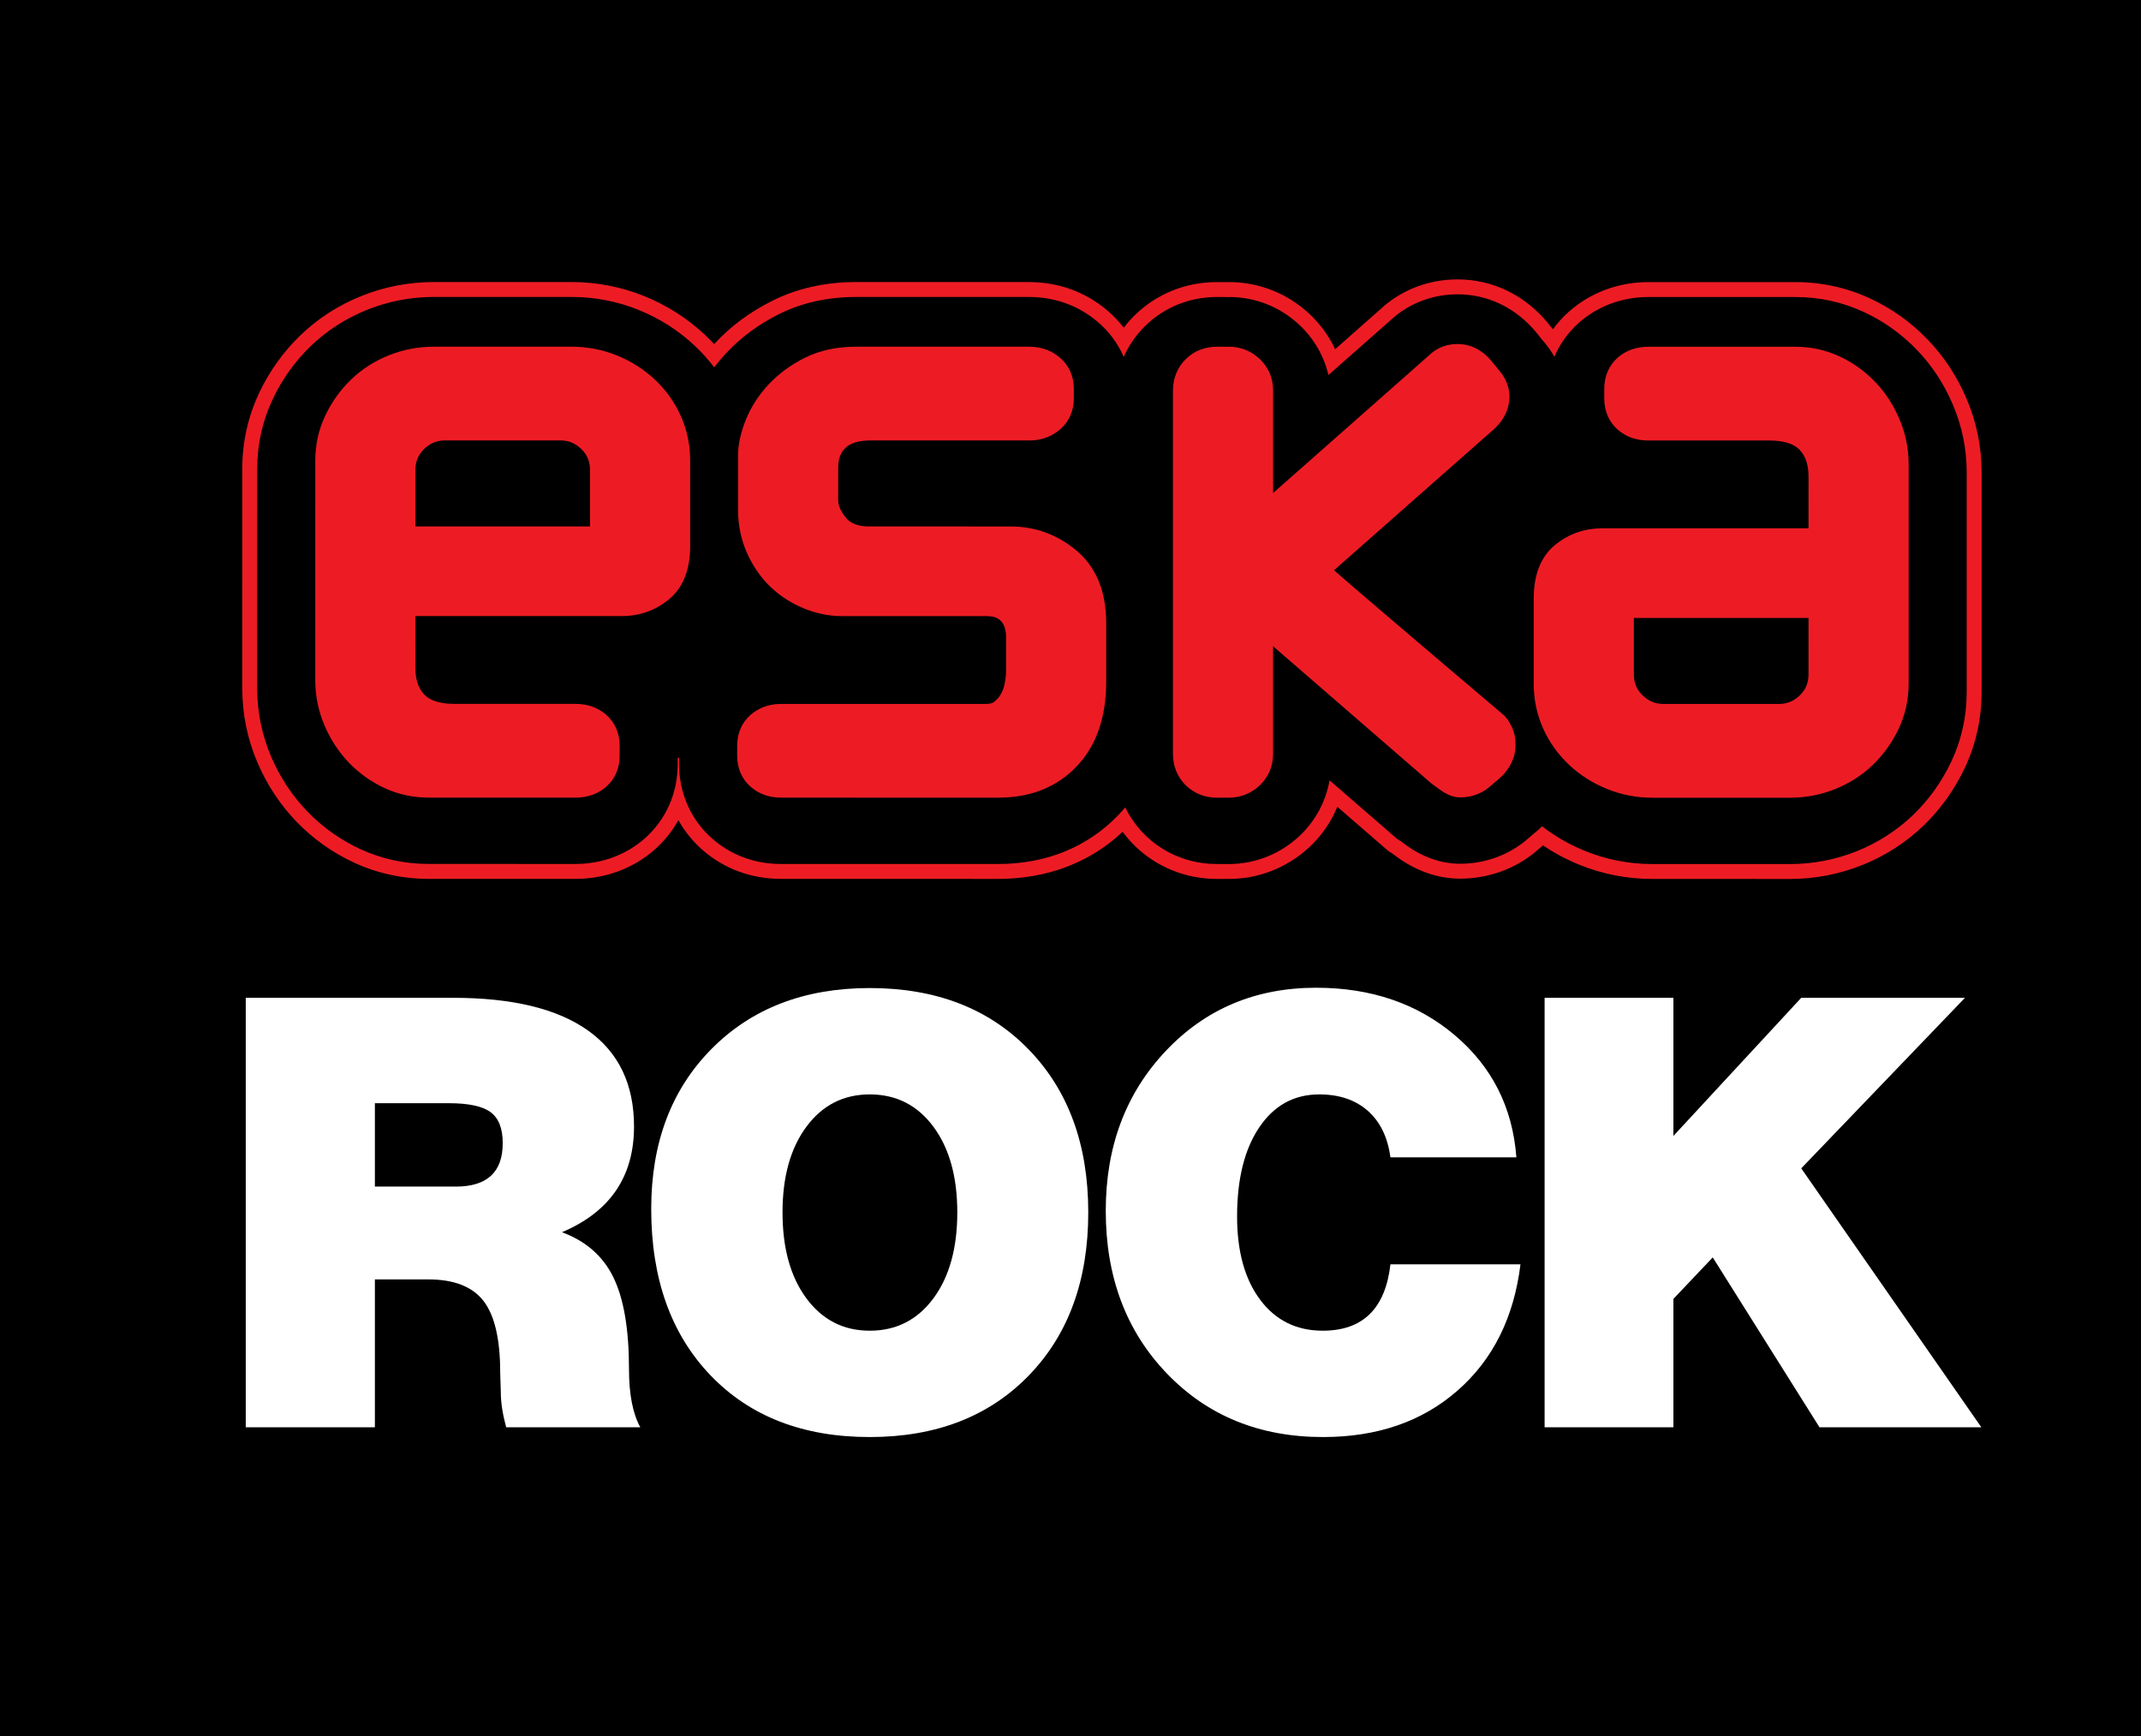
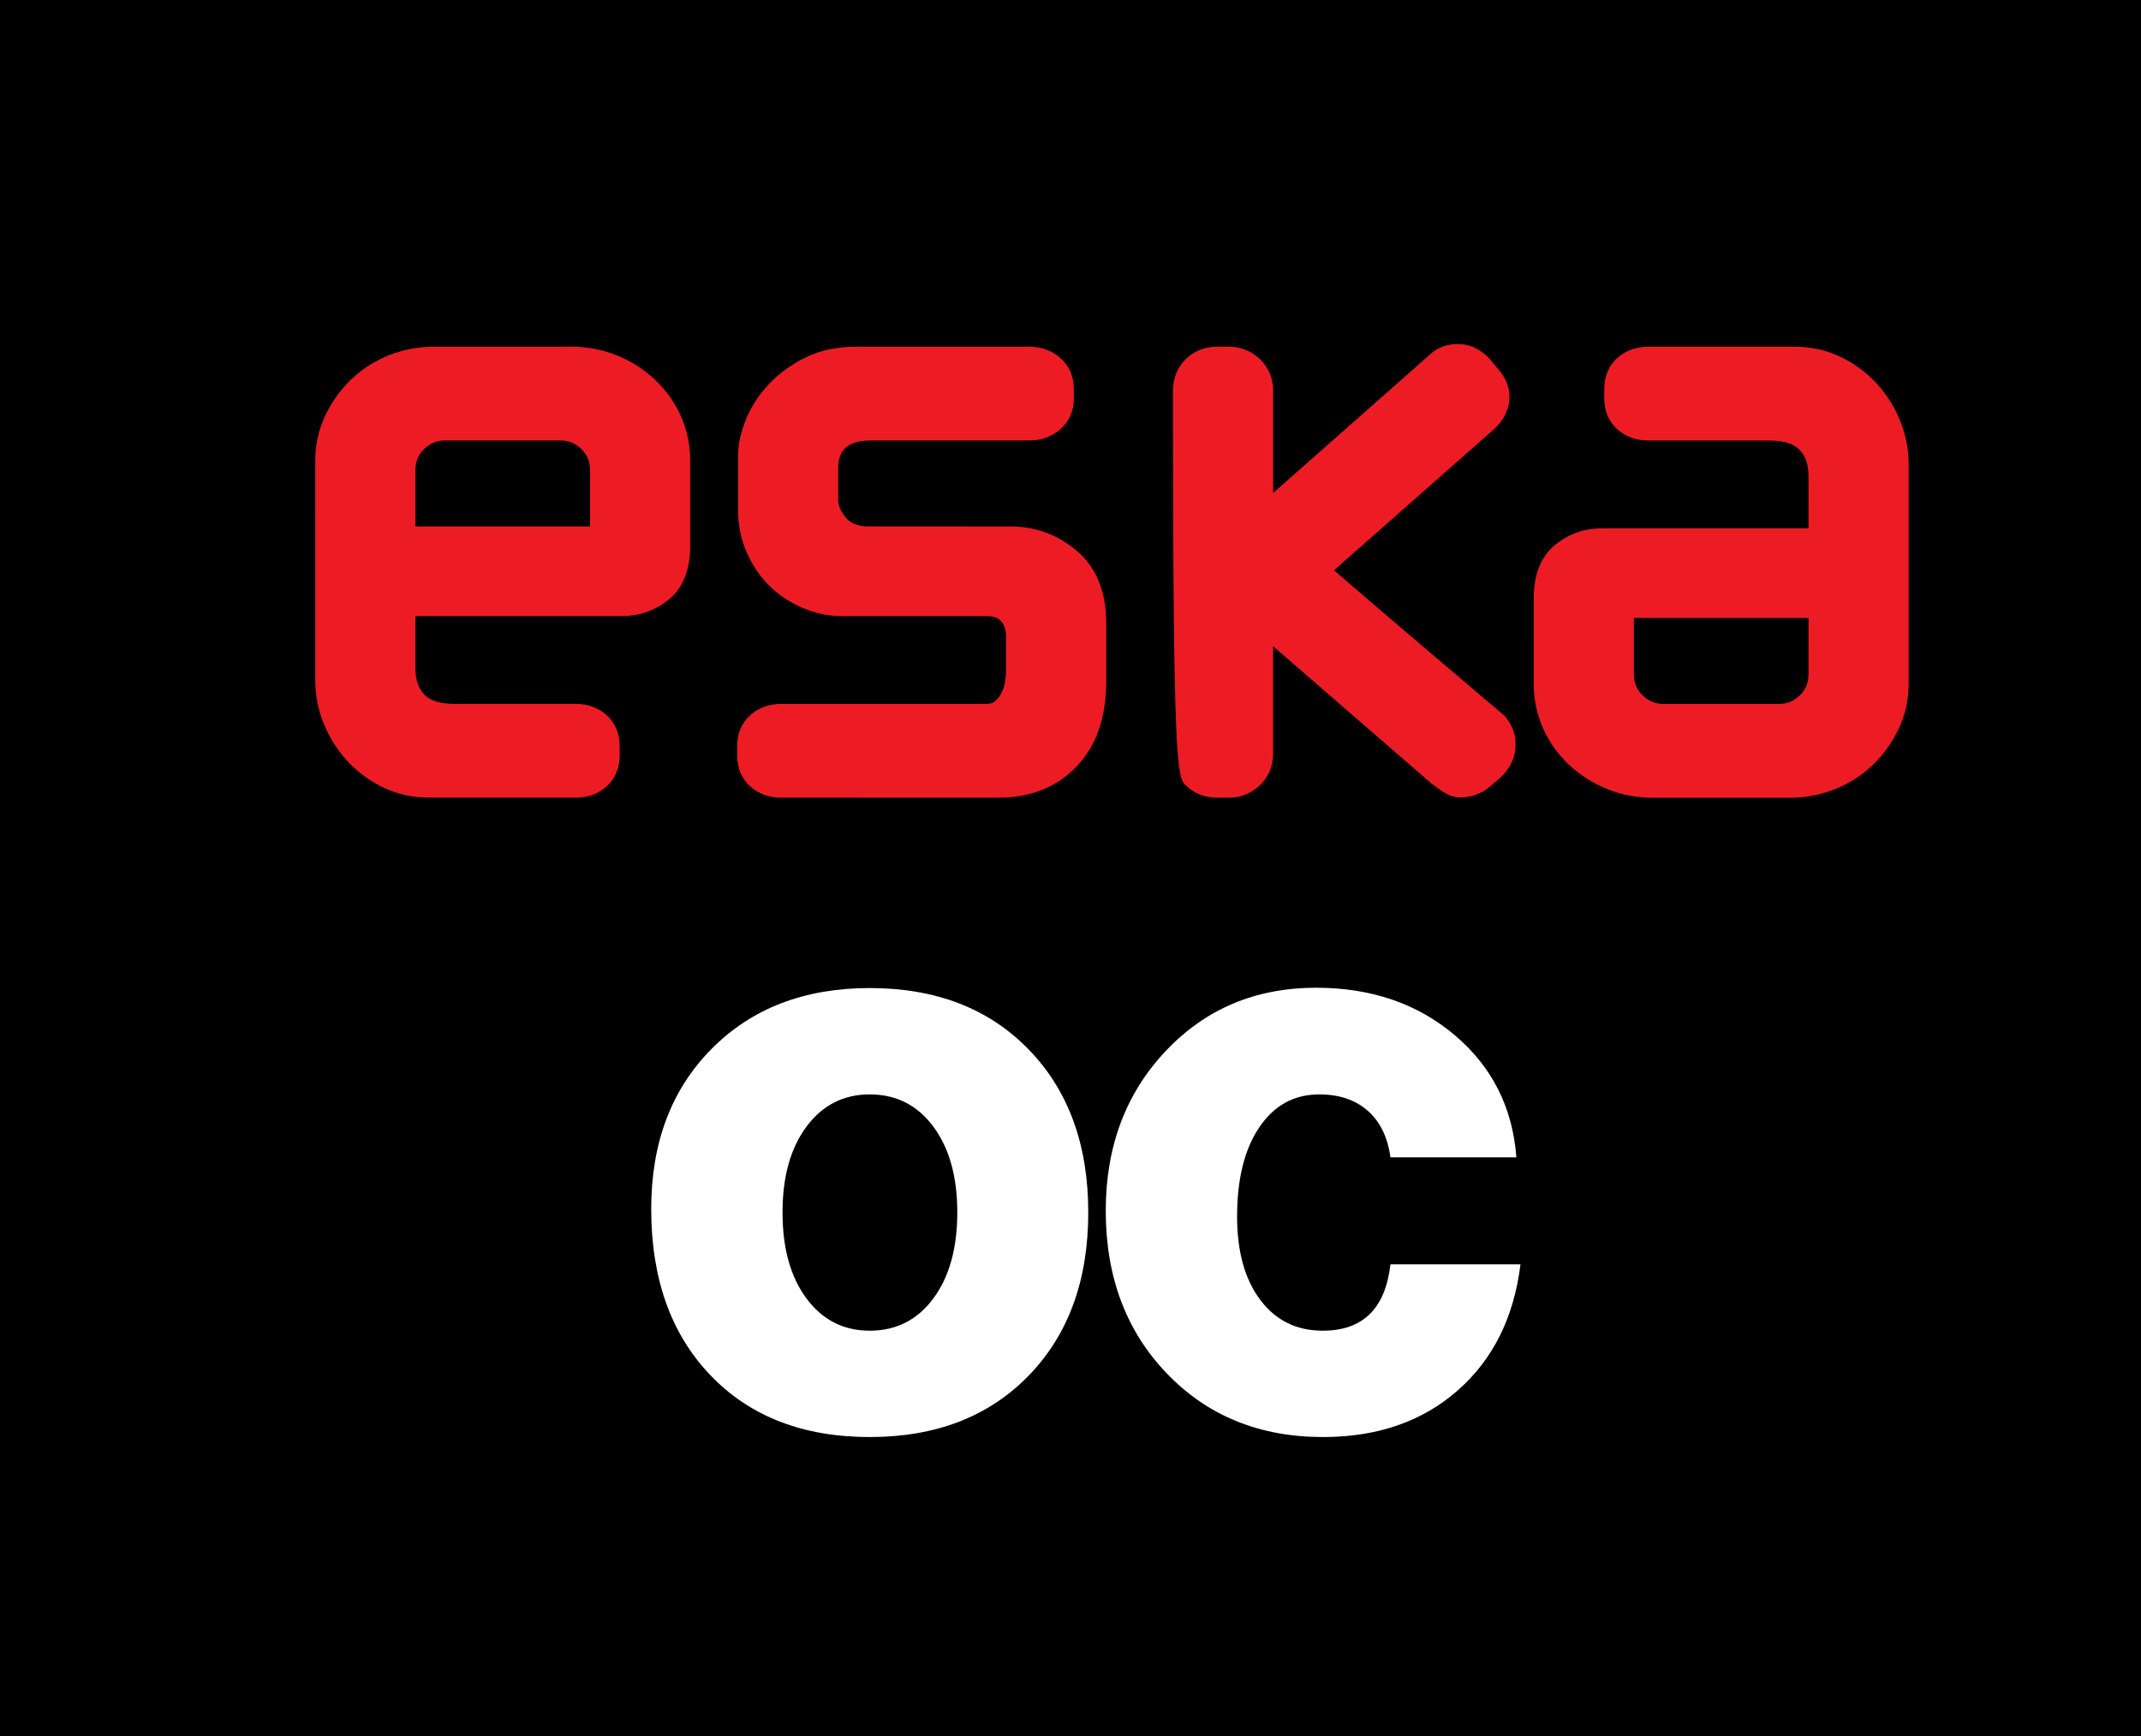
<svg xmlns="http://www.w3.org/2000/svg" width="111" height="90" viewBox="0 0 111 90" fill="none">
  <rect width="111" height="90" fill="black" />
-   <path d="M101.953 20.663C101.459 19.501 100.774 18.464 99.918 17.581C99.061 16.693 98.06 15.983 96.947 15.468C95.736 14.909 94.437 14.625 93.088 14.625H85.445C83.921 14.625 82.471 15.164 81.357 16.143C81.038 16.425 80.755 16.736 80.51 17.072C80.411 16.942 80.314 16.824 80.224 16.714C79.017 15.276 77.364 14.484 75.568 14.484C74.056 14.484 72.631 15.038 71.571 16.029C71.455 16.131 70.172 17.263 69.221 18.103C68.903 17.425 68.456 16.808 67.9 16.285C66.761 15.214 65.28 14.624 63.728 14.624L63.539 14.626C63.395 14.624 63.245 14.624 63.087 14.624C61.453 14.624 59.93 15.248 58.797 16.378C58.603 16.571 58.424 16.774 58.261 16.989C58 16.649 57.698 16.335 57.359 16.054C56.239 15.118 54.853 14.624 53.35 14.623L44.368 14.622C42.787 14.623 41.33 14.95 40.037 15.595C38.896 16.165 37.906 16.895 37.096 17.765C37.072 17.79 37.048 17.815 37.025 17.84C36.868 17.67 36.704 17.506 36.535 17.346C35.624 16.493 34.569 15.822 33.398 15.349C32.199 14.867 30.935 14.622 29.638 14.622L22.489 14.621C21.194 14.622 19.928 14.867 18.725 15.35C17.528 15.835 16.463 16.523 15.56 17.398C14.688 18.241 13.977 19.234 13.447 20.347C12.859 21.586 12.561 22.92 12.561 24.314L12.56 35.687C12.56 37.017 12.825 38.312 13.348 39.534C13.844 40.691 14.529 41.727 15.384 42.612C16.241 43.495 17.241 44.205 18.358 44.722C19.569 45.279 20.865 45.562 22.21 45.562L29.861 45.563C31.387 45.56 32.835 45.022 33.939 44.048C34.442 43.603 34.856 43.088 35.172 42.52C35.49 43.091 35.907 43.609 36.413 44.056C37.536 45.042 38.947 45.563 40.491 45.563L51.747 45.565C54.285 45.565 56.506 44.722 58.203 43.123C58.383 43.367 58.582 43.597 58.799 43.815C59.938 44.943 61.458 45.565 63.079 45.565L63.741 45.566C65.288 45.56 66.767 44.968 67.908 43.897C68.534 43.306 69.016 42.604 69.334 41.827L71.968 44.109L72.166 44.236C72.203 44.263 72.238 44.286 72.26 44.303C73.336 45.131 74.499 45.552 75.716 45.552C76.325 45.552 76.941 45.458 77.554 45.271C78.242 45.057 78.875 44.729 79.436 44.298L79.528 44.225C79.747 44.04 79.896 43.915 79.998 43.827C80.588 44.227 81.224 44.565 81.896 44.837C83.092 45.32 84.357 45.566 85.657 45.567L92.811 45.568C94.108 45.567 95.372 45.321 96.571 44.838C97.767 44.355 98.833 43.665 99.74 42.789C100.61 41.946 101.32 40.953 101.85 39.841C102.438 38.606 102.735 37.272 102.737 35.874V24.5C102.738 23.163 102.473 21.87 101.953 20.663ZM101.964 35.874C101.963 37.157 101.69 38.379 101.152 39.51C100.662 40.54 100.006 41.455 99.202 42.234C98.367 43.04 97.385 43.674 96.282 44.122C95.174 44.567 94.009 44.793 92.812 44.795L85.658 44.794C84.457 44.793 83.291 44.566 82.188 44.12C81.377 43.792 80.627 43.362 79.951 42.838C79.893 42.893 79.834 42.949 79.774 43.004L79.693 43.074C79.693 43.075 79.029 43.635 79.029 43.635L78.964 43.686C78.476 44.061 77.925 44.346 77.325 44.533C76.782 44.698 76.248 44.779 75.717 44.779C74.67 44.779 73.67 44.412 72.733 43.691C72.7 43.665 72.657 43.636 72.611 43.603L72.433 43.489L68.931 40.453C68.737 41.554 68.201 42.555 67.376 43.336C66.376 44.273 65.088 44.787 63.737 44.793L63.08 44.792C61.665 44.792 60.337 44.25 59.344 43.267C58.927 42.849 58.588 42.374 58.337 41.857C58.229 41.985 58.118 42.109 58.002 42.231C56.415 43.904 54.251 44.792 51.747 44.792L40.491 44.79C39.136 44.79 37.904 44.335 36.924 43.475C35.815 42.5 35.206 41.124 35.206 39.602V39.288H35.136L35.135 39.609C35.135 41.122 34.528 42.496 33.425 43.469C32.462 44.318 31.196 44.787 29.859 44.79L22.21 44.788C20.977 44.788 19.79 44.529 18.682 44.02C17.651 43.543 16.73 42.889 15.94 42.075C15.149 41.256 14.518 40.3 14.059 39.23C13.578 38.105 13.334 36.912 13.334 35.687L13.335 24.314C13.335 23.036 13.608 21.814 14.146 20.68C14.636 19.649 15.293 18.733 16.099 17.953C16.931 17.149 17.912 16.514 19.017 16.067C20.128 15.62 21.294 15.395 22.49 15.394L29.639 15.395C30.836 15.395 32.003 15.621 33.109 16.067C34.19 16.503 35.165 17.123 36.006 17.911C36.381 18.263 36.722 18.64 37.027 19.044C37.223 18.786 37.435 18.536 37.661 18.295C38.408 17.494 39.327 16.816 40.384 16.287C41.569 15.696 42.91 15.396 44.37 15.396H53.351C54.672 15.398 55.885 15.83 56.864 16.648C57.48 17.16 57.951 17.79 58.259 18.503C58.518 17.92 58.884 17.386 59.344 16.926C60.331 15.942 61.661 15.398 63.088 15.397C63.318 15.397 63.53 15.397 63.73 15.405V15.398C65.084 15.398 66.377 15.912 67.372 16.848C68.127 17.56 68.64 18.456 68.873 19.444C69.537 18.858 71.923 16.752 72.083 16.611C73.017 15.738 74.252 15.258 75.569 15.258C77.134 15.258 78.574 15.951 79.631 17.212C79.737 17.341 79.859 17.489 79.981 17.656L79.987 17.65C80.216 17.914 80.416 18.196 80.587 18.491C80.876 17.821 81.309 17.221 81.87 16.723C82.843 15.867 84.11 15.399 85.445 15.399H93.088C94.325 15.399 95.514 15.659 96.622 16.171C97.648 16.645 98.571 17.3 99.362 18.118C100.151 18.932 100.784 19.892 101.24 20.966C101.719 22.077 101.964 23.27 101.964 24.501V35.874Z" fill="#ED1C24" />
  <path d="M33.948 19.676C33.381 19.146 32.721 18.724 31.982 18.426C31.237 18.126 30.448 17.973 29.639 17.973H22.49C21.683 17.973 20.893 18.125 20.147 18.424C19.403 18.726 18.745 19.149 18.193 19.684C17.646 20.213 17.2 20.838 16.866 21.539C16.521 22.266 16.345 23.055 16.345 23.884L16.344 35.257C16.344 36.074 16.507 36.869 16.827 37.617C17.142 38.352 17.571 39.002 18.101 39.552C18.633 40.099 19.252 40.539 19.942 40.858C20.653 41.185 21.416 41.35 22.211 41.35L29.854 41.352C30.465 41.35 31.012 41.156 31.432 40.785C31.886 40.384 32.126 39.828 32.126 39.171L32.127 38.672C32.127 38.019 31.886 37.462 31.434 37.061C31.005 36.685 30.475 36.493 29.854 36.492H23.581C22.842 36.492 22.312 36.333 22.008 36.019C21.691 35.691 21.537 35.235 21.536 34.624C21.536 34.624 21.537 33.005 21.537 31.939H32.234C33.143 31.939 33.954 31.658 34.645 31.101C35.399 30.501 35.783 29.558 35.783 28.302V23.887C35.784 23.065 35.619 22.282 35.293 21.557C34.972 20.844 34.52 20.212 33.948 19.676ZM30.591 27.291L21.537 27.29V24.38C21.536 23.928 21.679 23.579 21.987 23.28C22.303 22.974 22.651 22.831 23.084 22.832H29.044C29.476 22.832 29.824 22.974 30.141 23.281C30.448 23.58 30.591 23.928 30.591 24.382C30.592 24.382 30.592 26.163 30.591 27.291Z" fill="#ED1C24" />
  <path d="M97.197 19.778C96.666 19.229 96.049 18.789 95.358 18.471C94.648 18.143 93.886 17.977 93.088 17.977C93.087 17.977 85.445 17.977 85.445 17.977C84.836 17.977 84.289 18.173 83.868 18.543C83.412 18.947 83.173 19.504 83.173 20.157C83.173 20.155 83.173 20.656 83.173 20.656C83.174 21.314 83.413 21.871 83.866 22.269C84.294 22.646 84.825 22.836 85.446 22.836C85.445 22.836 91.717 22.837 91.717 22.837C92.456 22.837 92.988 22.996 93.292 23.311C93.609 23.637 93.763 24.093 93.763 24.704C93.763 24.704 93.762 26.325 93.762 27.39H83.064C82.157 27.39 81.346 27.671 80.651 28.227C79.898 28.828 79.515 29.771 79.516 31.028L79.515 35.442C79.515 36.264 79.68 37.048 80.006 37.771C80.328 38.485 80.78 39.117 81.351 39.653C81.918 40.184 82.578 40.605 83.315 40.902C84.061 41.204 84.85 41.356 85.658 41.356C85.659 41.356 92.807 41.357 92.807 41.357C93.616 41.356 94.406 41.205 95.15 40.905C95.895 40.604 96.552 40.181 97.106 39.645C97.652 39.118 98.098 38.493 98.433 37.791C98.777 37.066 98.953 36.277 98.954 35.446V24.07C98.954 23.252 98.791 22.457 98.469 21.711C98.159 20.979 97.73 20.328 97.197 19.778ZM93.762 34.949C93.762 35.4 93.619 35.749 93.311 36.048C92.996 36.355 92.646 36.496 92.215 36.495H86.256C85.823 36.495 85.474 36.353 85.158 36.046C84.851 35.749 84.707 35.399 84.707 34.946C84.707 34.947 84.707 33.165 84.707 32.036L93.763 32.037L93.762 34.949Z" fill="#ED1C24" />
  <path d="M55.794 28.529C54.807 27.708 53.663 27.293 52.388 27.293L45.052 27.292C44.243 27.292 43.967 26.967 43.877 26.863C43.594 26.529 43.456 26.222 43.456 25.927V24.244C43.456 23.652 43.674 23.374 43.838 23.215C44.103 22.962 44.542 22.834 45.146 22.834H53.396C53.975 22.834 54.493 22.648 54.931 22.286C55.416 21.882 55.672 21.319 55.672 20.654V20.156C55.67 19.49 55.415 18.925 54.934 18.526C54.496 18.16 53.963 17.974 53.351 17.974L44.37 17.974C43.381 17.974 42.493 18.168 41.73 18.547C40.996 18.915 40.365 19.377 39.856 19.923C39.341 20.471 38.943 21.085 38.674 21.747C38.404 22.415 38.265 23.042 38.265 23.614V26.436C38.266 27.232 38.422 27.984 38.73 28.673C39.039 29.357 39.443 29.942 39.932 30.413C40.423 30.885 41.002 31.26 41.648 31.53C42.303 31.801 42.973 31.941 43.637 31.941L51.109 31.941C51.45 31.941 51.607 32.001 51.658 32.027C51.779 32.088 51.871 32.159 51.938 32.247C52.017 32.348 52.069 32.453 52.098 32.561C52.139 32.715 52.16 32.858 52.159 32.987C52.159 32.989 52.159 34.808 52.159 34.808C52.159 34.991 52.133 35.206 52.086 35.451C52.045 35.655 51.976 35.838 51.876 36.008C51.784 36.163 51.669 36.292 51.522 36.401C51.443 36.462 51.295 36.494 51.111 36.495C51.109 36.495 40.494 36.493 40.494 36.493C39.881 36.493 39.333 36.69 38.911 37.063C38.458 37.459 38.218 38.018 38.218 38.672V39.172C38.218 39.828 38.458 40.385 38.913 40.785C39.342 41.162 39.874 41.352 40.493 41.352L51.749 41.354C53.429 41.354 54.8 40.807 55.824 39.727C56.838 38.661 57.351 37.188 57.351 35.346L57.351 32.297C57.35 30.656 56.826 29.388 55.794 28.529Z" fill="#ED1C24" />
-   <path d="M77.983 37.092C77.952 37.064 71.44 31.55 69.161 29.564L77.358 22.335C78.096 21.709 78.257 21.025 78.258 20.564C78.258 20.073 78.07 19.601 77.715 19.193C77.734 19.215 77.323 18.713 77.323 18.713C76.713 17.986 76.036 17.834 75.572 17.835C75.007 17.834 74.505 18.026 74.123 18.391C74.144 18.373 68.721 23.162 66.004 25.558V20.247C66.003 19.602 65.762 19.036 65.308 18.608C64.866 18.194 64.32 17.975 63.729 17.975C63.728 17.975 63.089 17.974 63.089 17.974C62.457 17.975 61.895 18.2 61.468 18.626C61.041 19.052 60.813 19.612 60.812 20.245C60.812 20.247 60.812 39.08 60.812 39.08C60.811 39.713 61.036 40.272 61.465 40.701C61.895 41.127 62.453 41.354 63.086 41.354L63.726 41.355C64.322 41.352 64.867 41.133 65.307 40.72C65.762 40.291 66.003 39.723 66.003 39.08C66.003 39.081 66.003 35.697 66.003 33.502L74.201 40.609L74.242 40.645L74.286 40.673C74.384 40.741 74.477 40.807 74.57 40.878C74.978 41.192 75.343 41.342 75.711 41.34C75.944 41.341 76.186 41.305 76.427 41.231C76.687 41.15 76.92 41.031 77.128 40.872C77.159 40.844 77.752 40.345 77.752 40.345C78.298 39.85 78.576 39.254 78.574 38.605C78.574 38.253 78.506 37.934 78.363 37.649C78.234 37.394 78.117 37.222 77.983 37.092Z" fill="#ED1C24" />
-   <path d="M19.436 66.328V73.995H12.742V51.729H23.484C26.564 51.729 28.898 52.295 30.488 53.426C32.076 54.557 32.871 56.215 32.871 58.401C32.871 61 31.625 62.827 29.133 63.882C30.373 64.338 31.263 65.119 31.802 66.222C32.34 67.326 32.61 68.912 32.61 70.977C32.61 72.282 32.806 73.288 33.197 73.995H26.243C26.058 73.31 25.966 72.717 25.966 72.217L25.933 71.157C25.933 69.427 25.644 68.19 25.068 67.445C24.491 66.701 23.538 66.328 22.21 66.328H19.436ZM19.436 57.193V61.516H23.255H23.631C25.253 61.516 26.064 60.765 26.064 59.265C26.064 58.503 25.854 57.968 25.435 57.658C25.016 57.348 24.295 57.193 23.272 57.193H19.436V57.193Z" fill="white" />
+   <path d="M77.983 37.092C77.952 37.064 71.44 31.55 69.161 29.564L77.358 22.335C78.096 21.709 78.257 21.025 78.258 20.564C78.258 20.073 78.07 19.601 77.715 19.193C77.734 19.215 77.323 18.713 77.323 18.713C76.713 17.986 76.036 17.834 75.572 17.835C75.007 17.834 74.505 18.026 74.123 18.391C74.144 18.373 68.721 23.162 66.004 25.558V20.247C66.003 19.602 65.762 19.036 65.308 18.608C64.866 18.194 64.32 17.975 63.729 17.975C63.728 17.975 63.089 17.974 63.089 17.974C62.457 17.975 61.895 18.2 61.468 18.626C61.041 19.052 60.813 19.612 60.812 20.245C60.811 39.713 61.036 40.272 61.465 40.701C61.895 41.127 62.453 41.354 63.086 41.354L63.726 41.355C64.322 41.352 64.867 41.133 65.307 40.72C65.762 40.291 66.003 39.723 66.003 39.08C66.003 39.081 66.003 35.697 66.003 33.502L74.201 40.609L74.242 40.645L74.286 40.673C74.384 40.741 74.477 40.807 74.57 40.878C74.978 41.192 75.343 41.342 75.711 41.34C75.944 41.341 76.186 41.305 76.427 41.231C76.687 41.15 76.92 41.031 77.128 40.872C77.159 40.844 77.752 40.345 77.752 40.345C78.298 39.85 78.576 39.254 78.574 38.605C78.574 38.253 78.506 37.934 78.363 37.649C78.234 37.394 78.117 37.222 77.983 37.092Z" fill="#ED1C24" />
  <path d="M45.092 51.223C48.52 51.223 51.266 52.283 53.328 54.404C55.39 56.525 56.421 59.341 56.421 62.853C56.421 66.377 55.39 69.199 53.328 71.319C51.266 73.44 48.52 74.5 45.092 74.5C41.631 74.5 38.877 73.432 36.831 71.295C34.785 69.158 33.762 66.284 33.762 62.674C33.762 59.249 34.804 56.484 36.889 54.38C38.973 52.275 41.707 51.223 45.092 51.223ZM45.092 56.737C43.731 56.737 42.638 57.294 41.811 58.408C40.983 59.523 40.57 61.005 40.57 62.853C40.57 64.713 40.983 66.2 41.811 67.314C42.638 68.429 43.731 68.987 45.092 68.987C46.463 68.987 47.562 68.429 48.39 67.314C49.216 66.2 49.631 64.713 49.631 62.853C49.631 61.005 49.217 59.523 48.39 58.408C47.562 57.294 46.463 56.737 45.092 56.737Z" fill="white" />
  <path d="M78.829 65.545C78.491 68.297 77.406 70.477 75.572 72.086C73.738 73.696 71.412 74.5 68.593 74.5C65.306 74.5 62.607 73.402 60.496 71.205C58.385 69.009 57.328 66.197 57.328 62.772C57.328 59.444 58.363 56.685 60.431 54.493C62.498 52.302 65.099 51.207 68.234 51.207C71.085 51.207 73.48 52.026 75.417 53.662C77.354 55.299 78.421 57.411 78.617 59.999H72.087C71.945 58.955 71.554 58.15 70.911 57.585C70.269 57.02 69.431 56.737 68.397 56.737C67.092 56.737 66.055 57.305 65.288 58.442C64.521 59.578 64.137 61.119 64.137 63.066C64.137 64.882 64.536 66.323 65.337 67.388C66.137 68.454 67.217 68.987 68.578 68.987C70.656 68.987 71.826 67.84 72.087 65.545H78.829V65.545Z" fill="white" />
-   <path d="M86.757 67.339V73.995H80.08V51.729H86.757V58.89L93.385 51.729H101.874L93.385 60.57L102.723 73.995H94.332L88.797 65.187L86.757 67.339Z" fill="white" />
</svg>